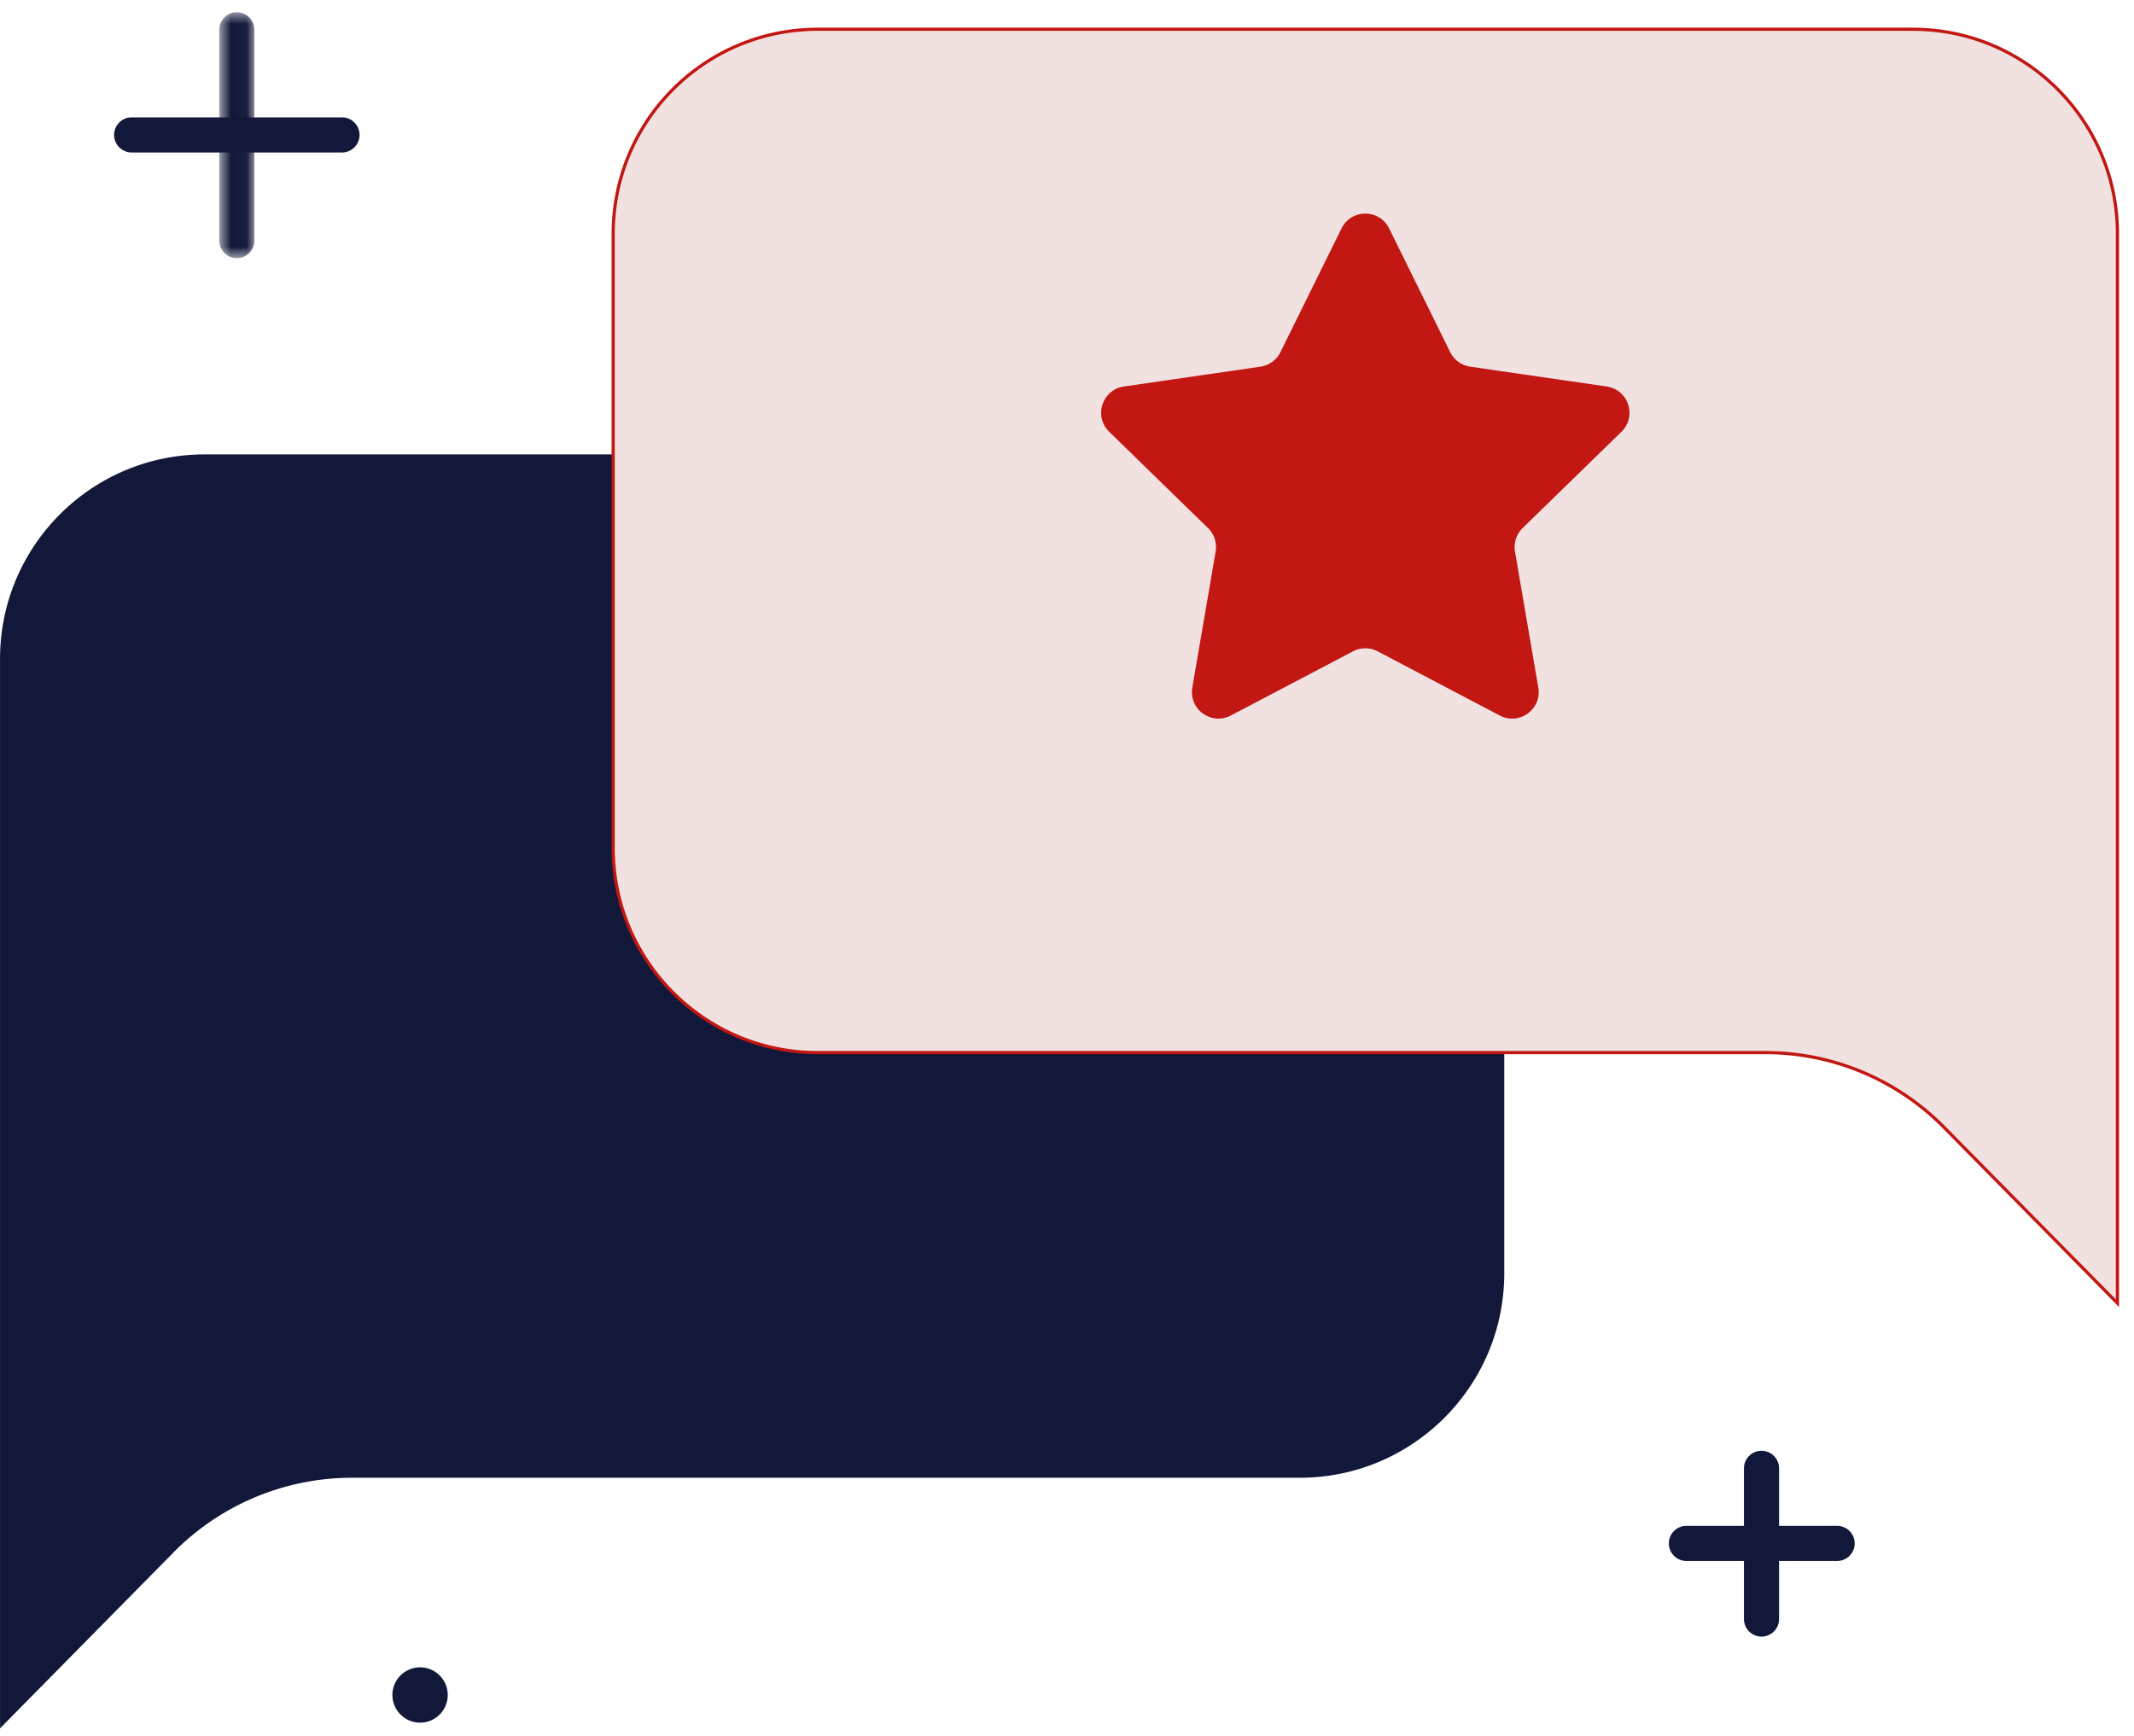
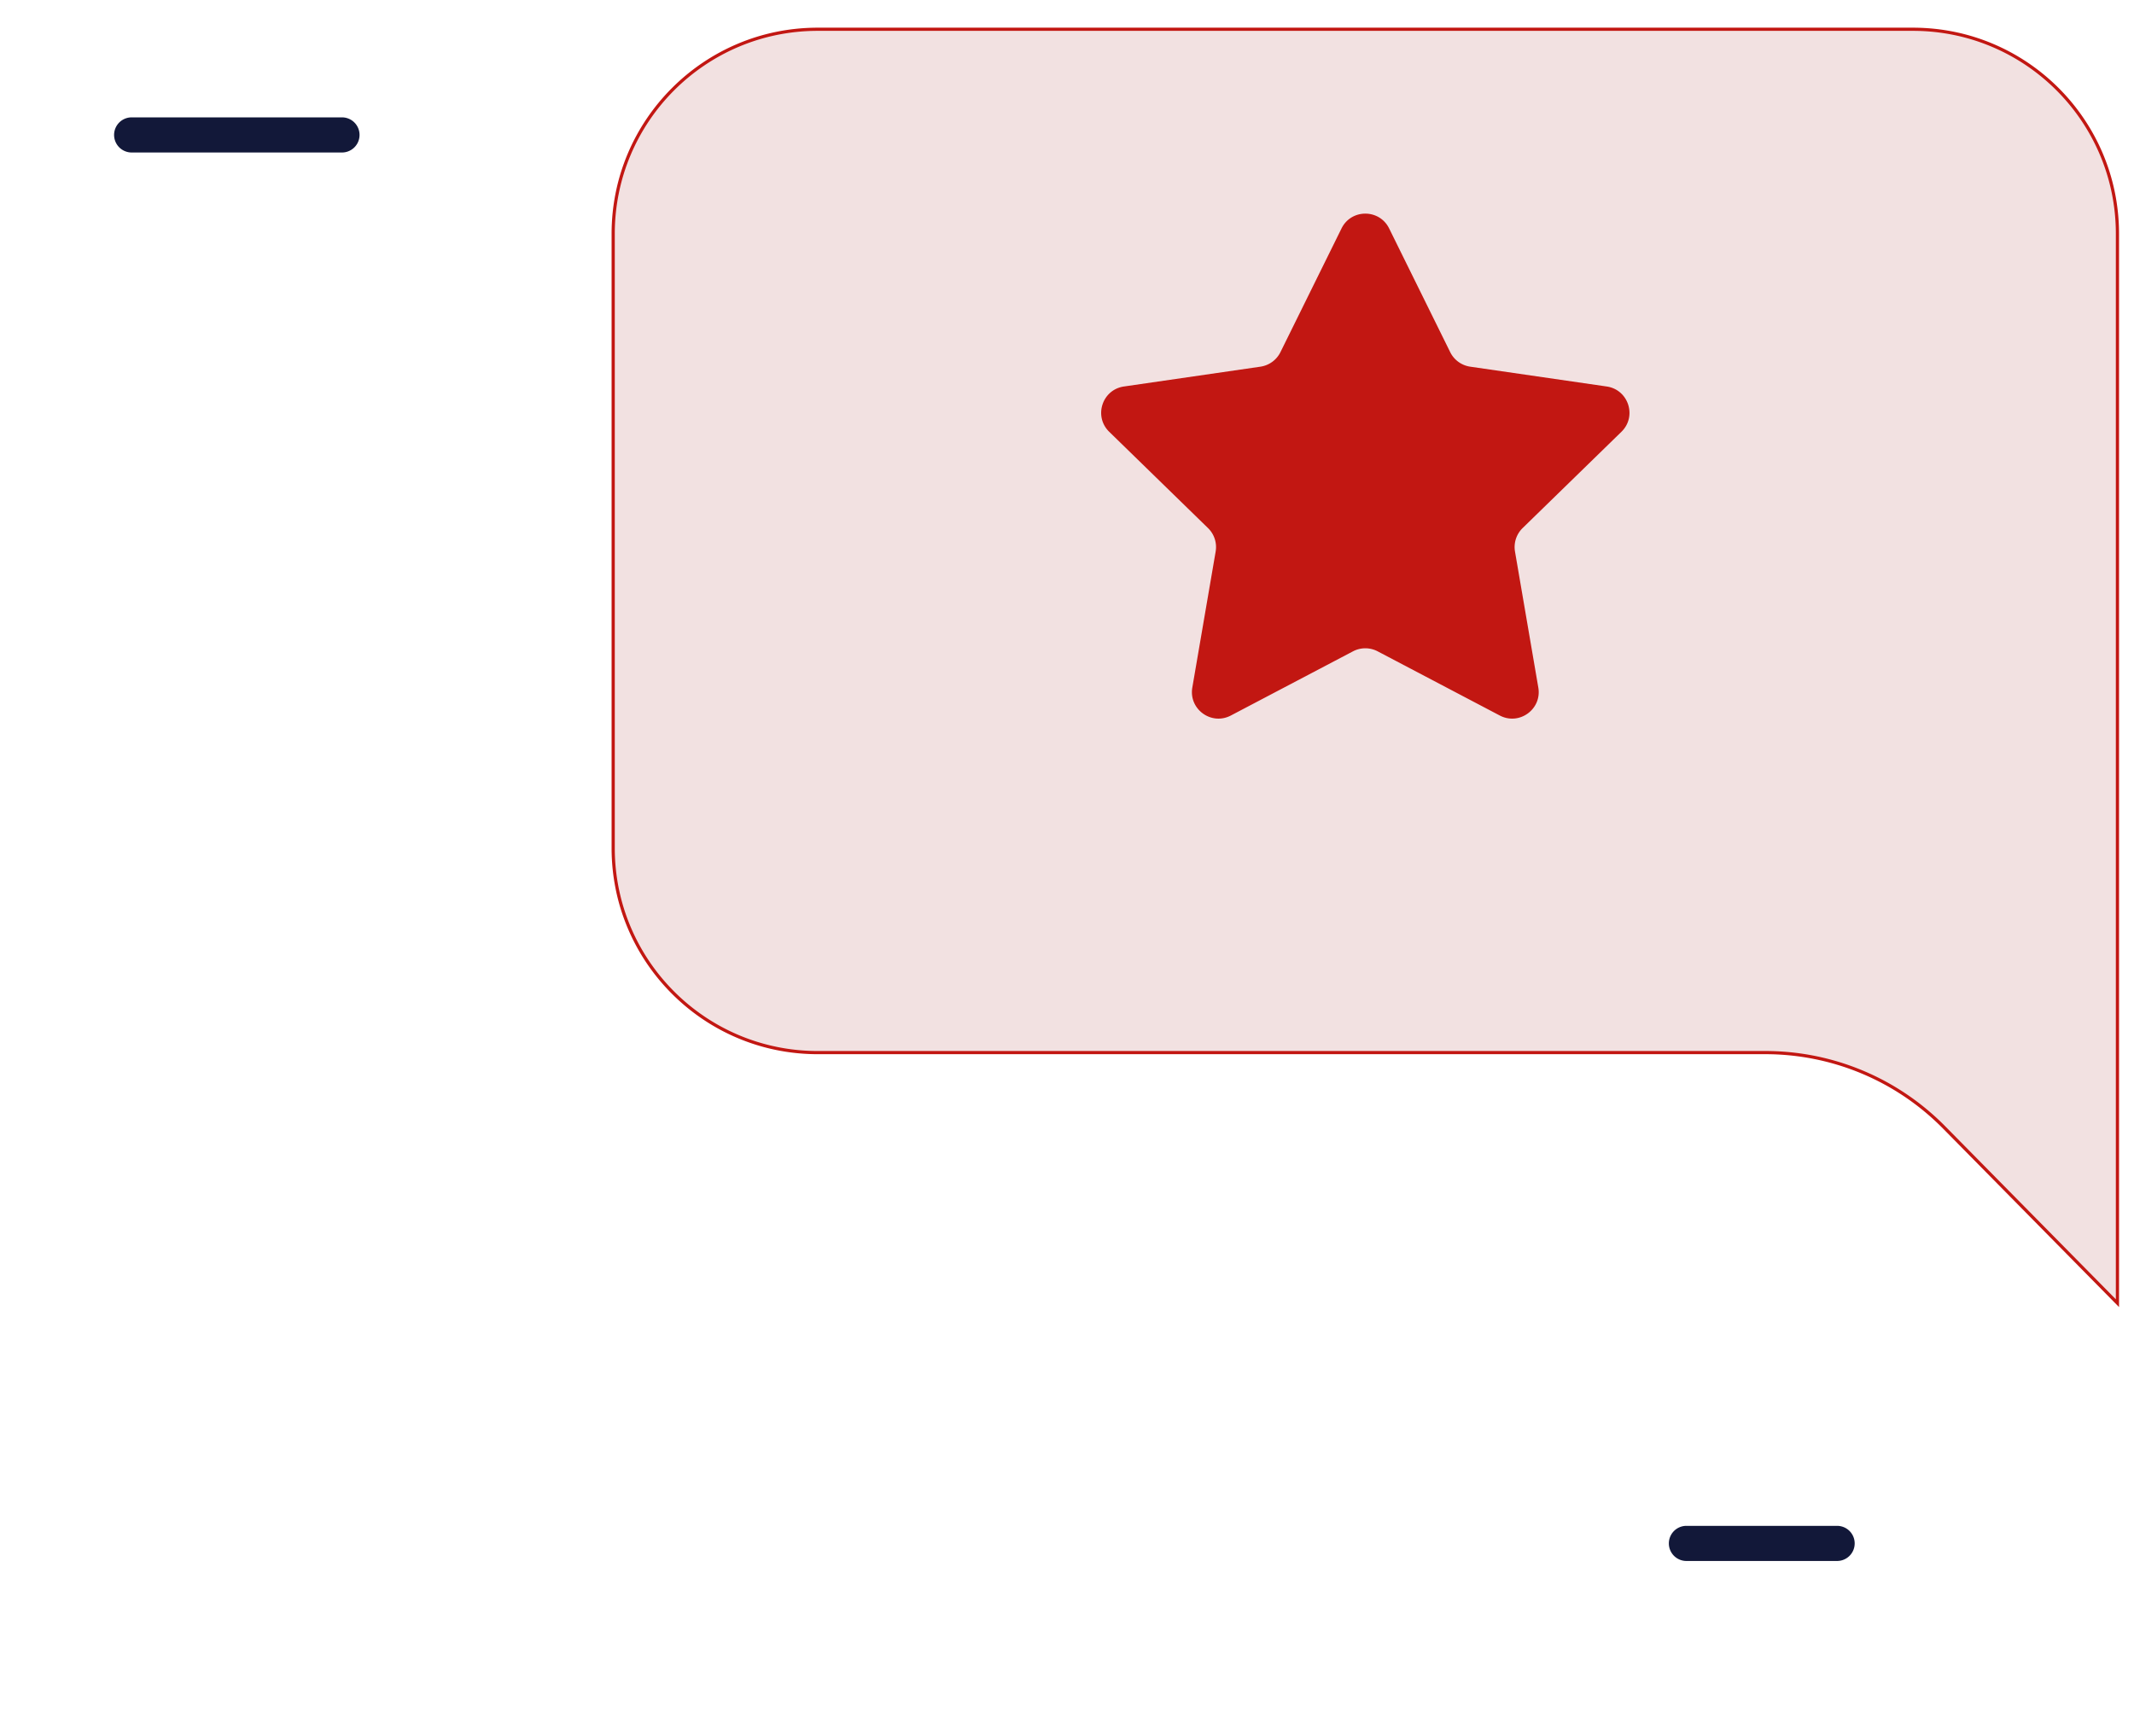
<svg xmlns="http://www.w3.org/2000/svg" fill="none" viewBox="0 0 134 109">
-   <path fill="#121839" fill-rule="evenodd" d="M10.891 97.496a15.75 15.75 0 0 1 11.218-4.692h59.505c7.093 0 12.843-5.75 12.843-12.843V41.38c0-7.092-5.75-12.842-12.843-12.842H12.842C5.75 28.538.002 34.288.002 41.38v67.161l10.89-11.044Z" clip-rule="evenodd" />
  <path fill="#F2E1E1" fill-rule="evenodd" stroke="#C21712" stroke-width=".2" d="M122.07 70.796a15.75 15.75 0 0 0-11.218-4.692H51.347c-7.093 0-12.843-5.75-12.843-12.843v-38.58c0-7.093 5.75-12.843 12.843-12.843h68.771c7.092 0 12.842 5.75 12.842 12.843v67.16l-10.89-11.045Z" clip-rule="evenodd" />
  <path fill="#C21712" fill-rule="evenodd" d="m87.228 14.346 3.834 7.768a1.67 1.67 0 0 0 1.255.913l8.573 1.245c1.368.199 1.914 1.88.924 2.845l-6.204 6.046a1.67 1.67 0 0 0-.479 1.476l1.464 8.539c.234 1.362-1.196 2.4-2.419 1.757l-7.668-4.03a1.665 1.665 0 0 0-1.551 0l-7.668 4.03c-1.224.643-2.653-.395-2.42-1.757l1.465-8.539a1.663 1.663 0 0 0-.48-1.476l-6.203-6.046c-.99-.966-.444-2.646.924-2.845l8.573-1.245a1.67 1.67 0 0 0 1.255-.913l3.835-7.768c.611-1.24 2.378-1.24 2.99 0Z" clip-rule="evenodd" />
  <path fill="#121839" fill-rule="evenodd" d="M21.507 9.576H8.234a1.103 1.103 0 0 1 0-2.205h13.273a1.103 1.103 0 0 1 0 2.205Z" clip-rule="evenodd" />
  <mask id="a" width="3" height="17" x="13" y="0" maskUnits="userSpaceOnUse" style="mask-type:alpha">
-     <path fill="#fff" fill-rule="evenodd" d="M13.768.735h2.205v15.479h-2.205V.735Z" clip-rule="evenodd" />
-   </mask>
+     </mask>
  <g mask="url(#a)">
    <path fill="#121839" fill-rule="evenodd" d="M14.87 16.213a1.103 1.103 0 0 1-1.102-1.102V1.837a1.103 1.103 0 0 1 2.205 0V15.11c0 .609-.494 1.102-1.103 1.102Z" clip-rule="evenodd" />
  </g>
  <path fill="#121839" fill-rule="evenodd" d="M115.358 98.03h-9.496a1.103 1.103 0 0 1 0-2.205h9.496a1.102 1.102 0 0 1 0 2.205Z" clip-rule="evenodd" />
-   <path fill="#121839" fill-rule="evenodd" d="M110.611 102.779a1.103 1.103 0 0 1-1.103-1.103v-9.495a1.103 1.103 0 0 1 2.205 0v9.495c0 .609-.494 1.103-1.102 1.103ZM28.115 106.447a1.737 1.737 0 1 1-3.474 0 1.737 1.737 0 0 1 3.474 0Z" clip-rule="evenodd" />
</svg>